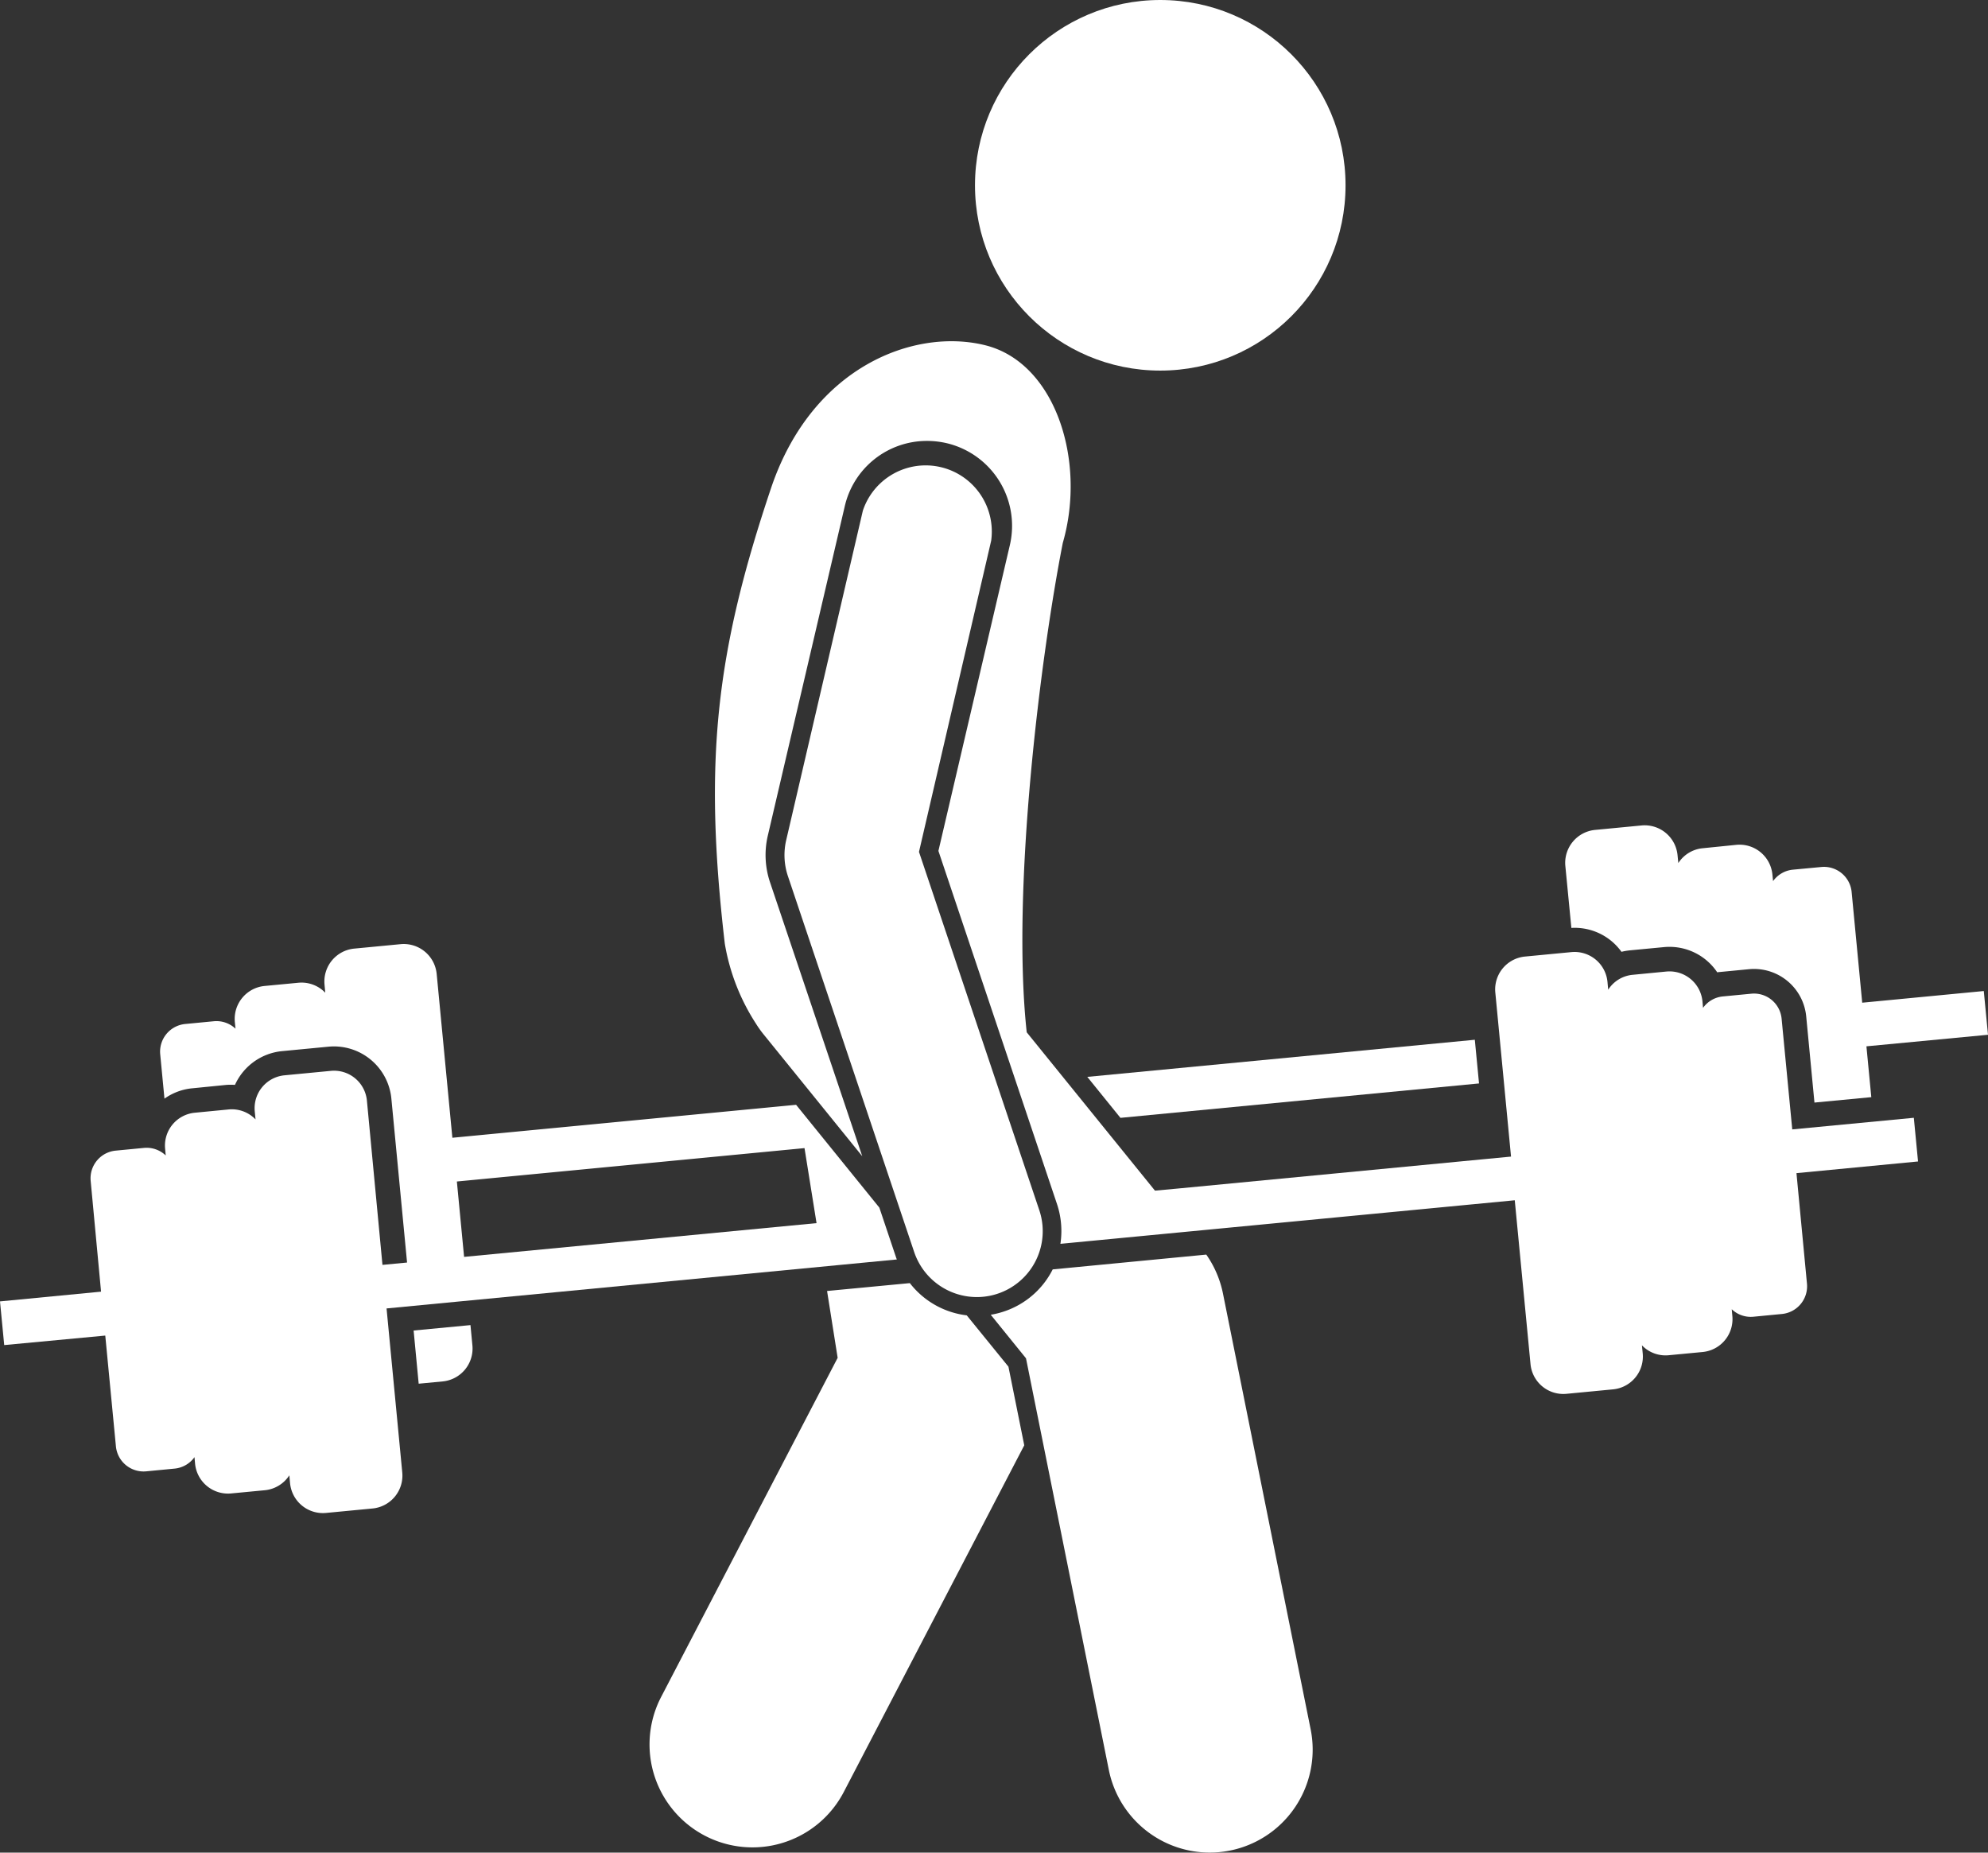
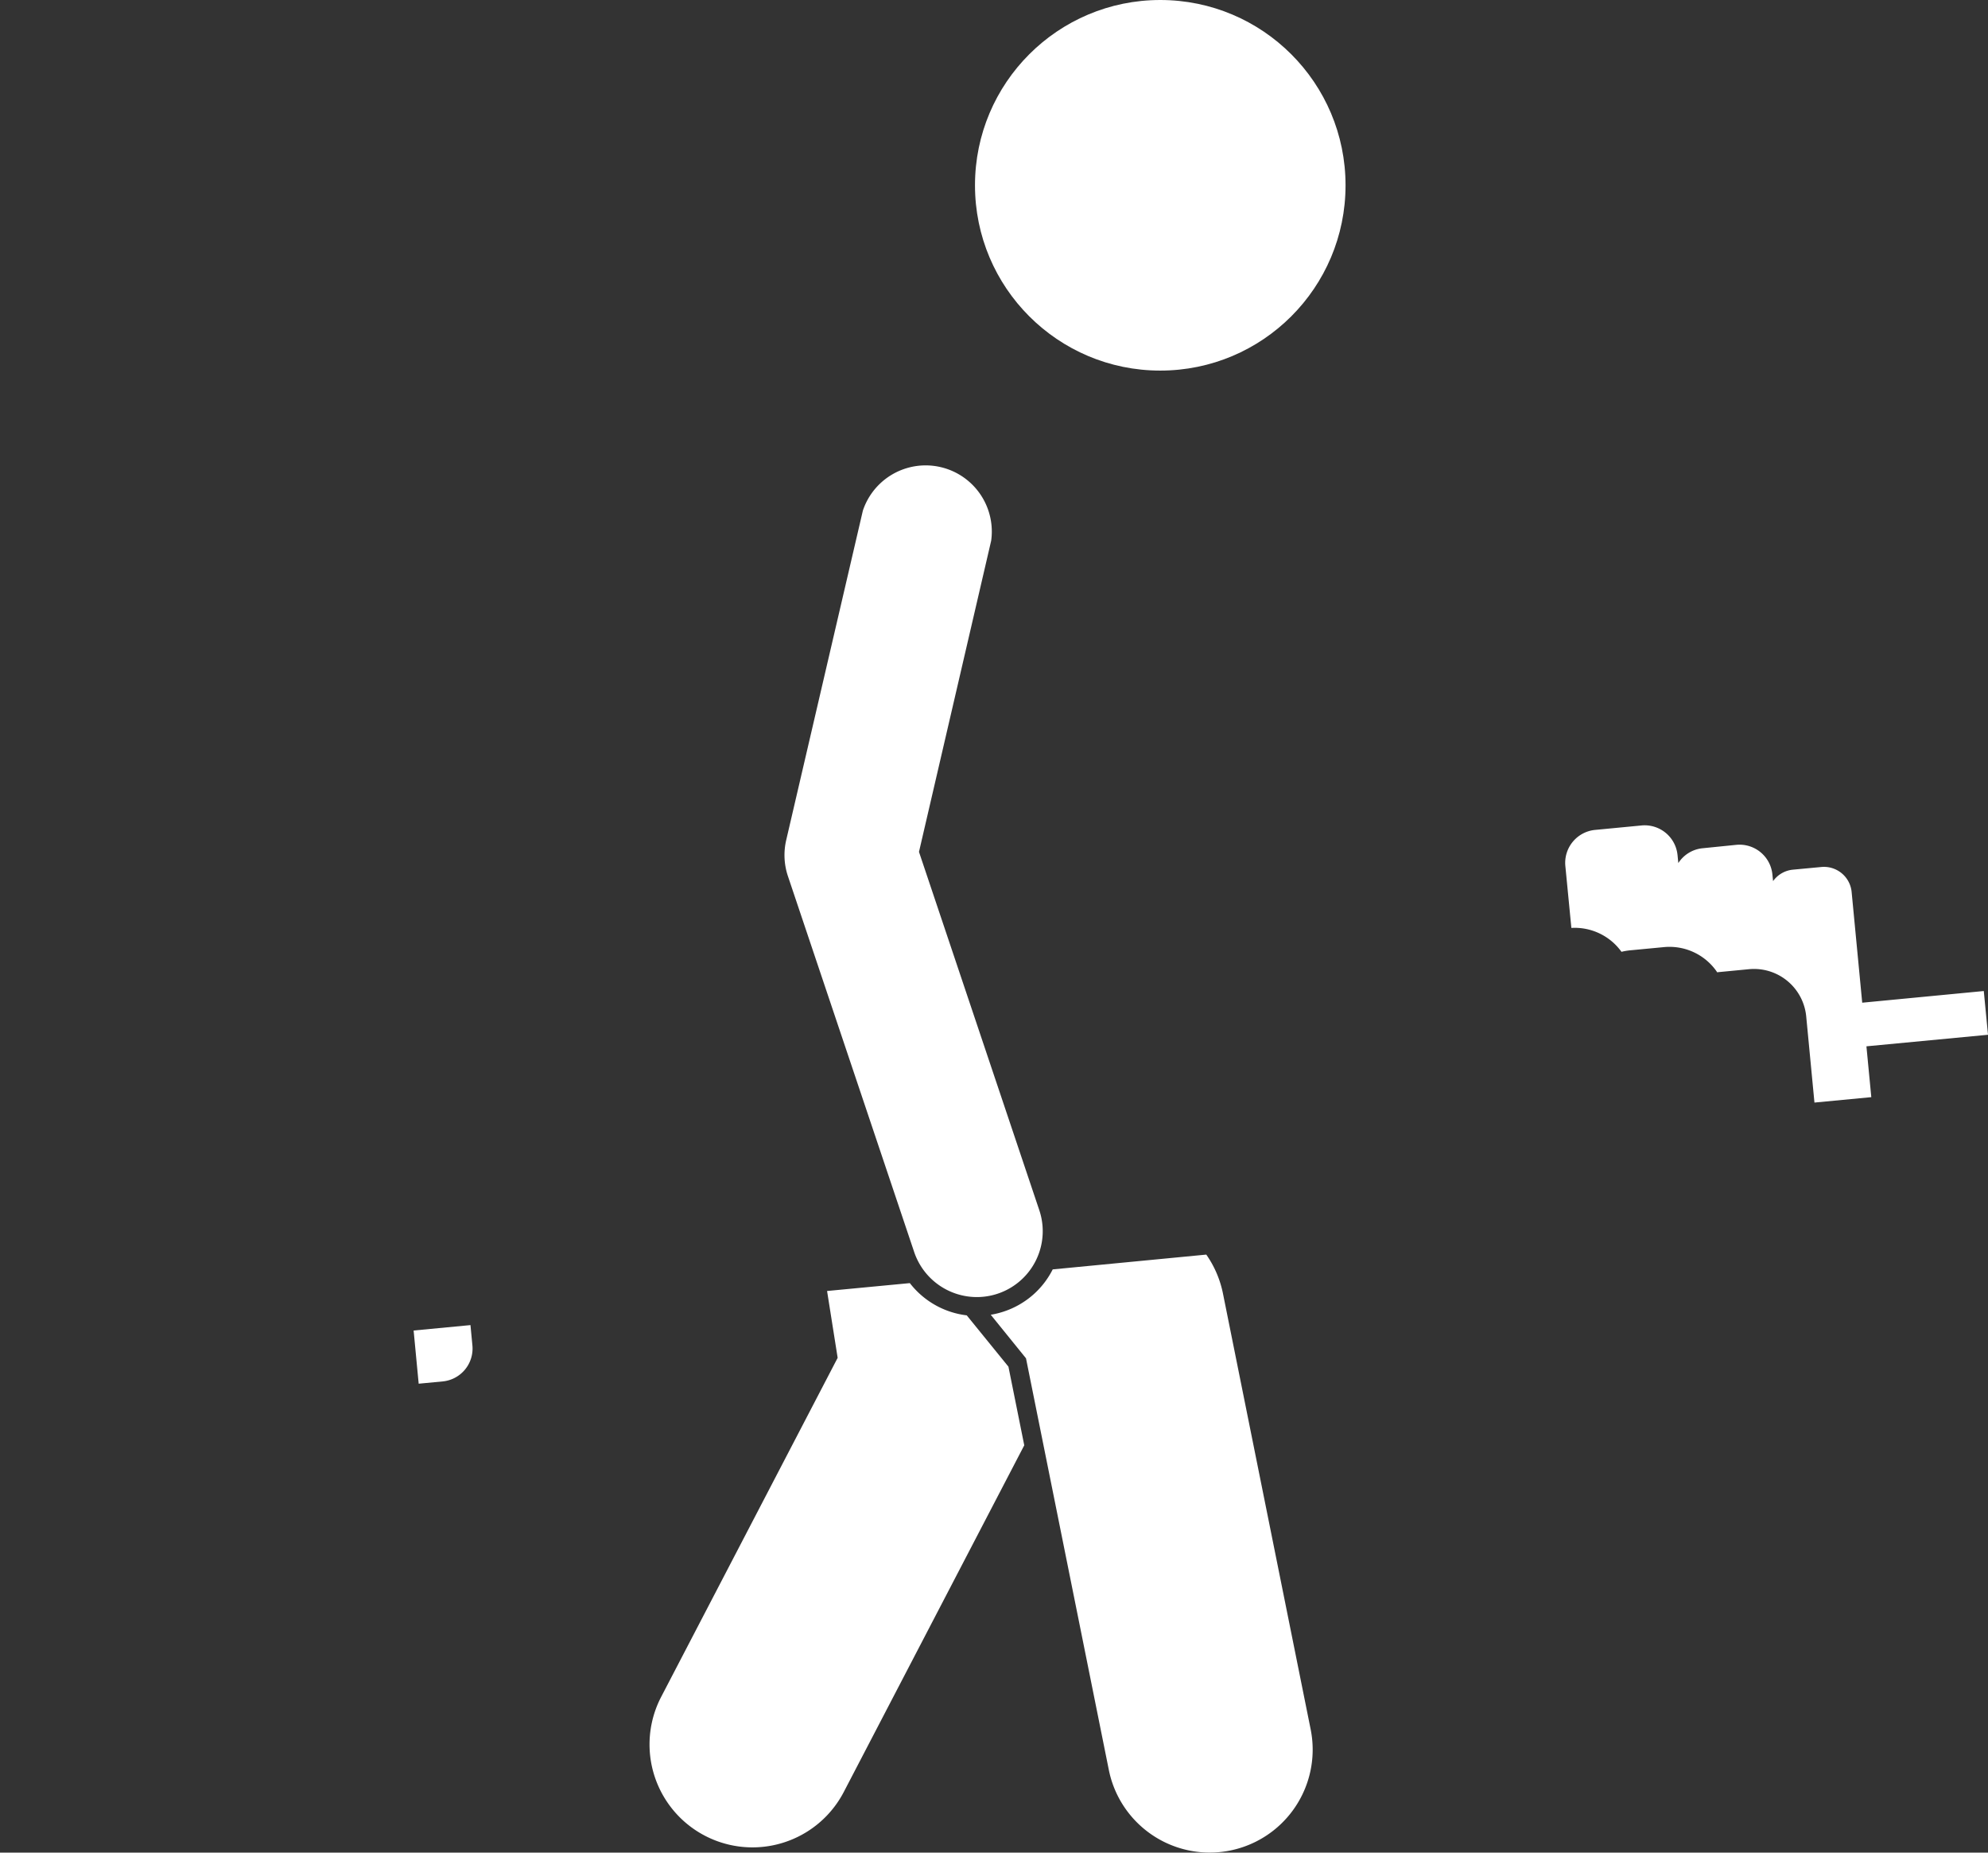
<svg xmlns="http://www.w3.org/2000/svg" viewBox="0 0 330.48 307.95">
  <rect x="0" y="0" width="330.48" height="307.95" fill="#333333" stroke="none" />
  <defs>
    <style>.cls-1{fill:#fff;}</style>
  </defs>
  <title>Asset 16</title>
  <g id="Layer_2" data-name="Layer 2">
    <g id="Layer_1-2" data-name="Layer 1">
      <path class="cls-1" d="M269.55,158.21a10.47,10.47,0,0,1,1.38-.24l5.68-.54a9.56,9.56,0,0,1,8.86,4.19,4.26,4.26,0,0,1,.5-.06l4.78-.46a8.72,8.72,0,0,1,9.51,7.85l1.37,14.32,9.45-.9-.81-8.45L330.48,172l-.7-7.27-20.21,1.94-1.76-18.41a4.62,4.62,0,0,0-5-4.15l-4.79.45a4.6,4.6,0,0,0-3.27,1.9l-.11-1.1a5.49,5.49,0,0,0-6-4.93L283,141a5.43,5.43,0,0,0-4,2.46l-.13-1.32a5.49,5.49,0,0,0-6-4.93l-7.72.74a5.5,5.5,0,0,0-4.93,6l1,10.29A9.57,9.57,0,0,1,269.55,158.21Z" />
      <path class="cls-1" d="M69.6,230l4-.38a5.49,5.49,0,0,0,4.93-6l-.32-3.36-9.45.9Z" />
-       <polygon class="cls-1" points="245.87 180.09 245.17 172.83 180.75 179 186.26 185.81 245.87 180.09" />
-       <path class="cls-1" d="M37.66,180.33a11,11,0,0,1,1.4,0,9.61,9.61,0,0,1,7.83-5.61l7.72-.74a9.59,9.59,0,0,1,10.45,8.63l2.61,27.25-4.09.39L61,183A5.49,5.49,0,0,0,55,178l-7.72.74a5.49,5.49,0,0,0-4.93,6l.13,1.33a5.47,5.47,0,0,0-4.43-1.66l-5.68.55a5.48,5.48,0,0,0-4.92,6l.1,1.1A4.6,4.6,0,0,0,24,190.8l-4.78.46a4.62,4.62,0,0,0-4.15,5L16.8,214.7,0,216.32l.7,7.26L17.5,222l1.77,18.42a4.62,4.62,0,0,0,5,4.15l4.78-.46a4.6,4.6,0,0,0,3.28-1.9l.1,1.1a5.5,5.5,0,0,0,6,4.93l5.67-.54a5.49,5.49,0,0,0,4-2.47l.12,1.32a5.49,5.49,0,0,0,6,4.93l7.73-.74a5.49,5.49,0,0,0,4.92-6l-2.61-27.25,84.83-8.14-.09-.22-2.82-8.4-13.84-17.09-57.14,5.48-2.61-27.25a5.5,5.5,0,0,0-6-4.93l-7.72.74a5.49,5.49,0,0,0-4.92,6l.12,1.33a5.46,5.46,0,0,0-4.43-1.66l-5.67.54a5.5,5.5,0,0,0-4.93,6l.11,1.1a4.62,4.62,0,0,0-3.58-1.24l-4.79.46a4.62,4.62,0,0,0-4.15,5l.71,7.41a9.49,9.49,0,0,1,4.6-1.72Zm96.08,10.51,2,12.47-58.59,5.61-1.2-12.53Z" />
      <path class="cls-1" d="M160.71,218.64a14.07,14.07,0,0,1-9.46-5.36l-13.76,1.31,1.76,11.11-29.34,56.36a17.11,17.11,0,0,0,30.36,15.8l30-57.62-2.63-13.07Z" />
      <path class="cls-1" d="M166.88,218a13.88,13.88,0,0,1-2.18.54l5.86,7.24,13.77,68.42a17.11,17.11,0,1,0,33.55-6.75l-14.6-72.55a17.27,17.27,0,0,0-2.75-6.36L175,211A14,14,0,0,1,166.88,218Z" />
      <circle class="cls-1" cx="192.88" cy="30.8" r="30.8" />
-       <path class="cls-1" d="M192,197.91l-21.32-26.32c-2.59-23.8,2.34-62.77,6-81.36,3.93-13.62-1.21-29.93-12.89-32.84s-28.63,3.43-35.52,23.47c-9.31,27.62-11.32,45.59-7.78,76a35.15,35.15,0,0,0,5.17,13.28,18,18,0,0,0,1.2,1.7l16.48,20.35L128,146.63a14.17,14.17,0,0,1-.37-7.69L140.42,84.2a14,14,0,0,1,13.72-10.91,14.57,14.57,0,0,1,3.21.37,14.12,14.12,0,0,1,10.53,16.93L156,141.44l19.72,58.72a14.17,14.17,0,0,1,.56,6.59l75.53-7.24,2.62,27.25a5.48,5.48,0,0,0,6,4.92l7.72-.74a5.48,5.48,0,0,0,4.93-6l-.13-1.32a5.43,5.43,0,0,0,4.43,1.65l5.68-.54a5.49,5.49,0,0,0,4.92-6l-.1-1.11a4.57,4.57,0,0,0,3.58,1.25l4.78-.46a4.63,4.63,0,0,0,4.15-5L298.64,195l20.21-1.94-.7-7.26-20.21,1.93-1.77-18.41a4.61,4.61,0,0,0-5-4.15l-4.78.46a4.57,4.57,0,0,0-3.28,1.9l-.1-1.11a5.51,5.51,0,0,0-6-4.93l-5.67.55a5.43,5.43,0,0,0-4,2.47l-.12-1.33a5.5,5.5,0,0,0-6-4.92l-7.72.74a5.48,5.48,0,0,0-4.92,6l2.61,27.25-4.09.39-51.3,4.92Z" />
      <path class="cls-1" d="M162.39,215.6a10.95,10.95,0,0,0,10.38-14.44l-20-59.56,12-51.72a11,11,0,0,0-21.33-5l-12.74,54.75a11,11,0,0,0,.28,6l21,62.51A11,11,0,0,0,162.39,215.6Z" />
    </g>
  </g>
</svg>